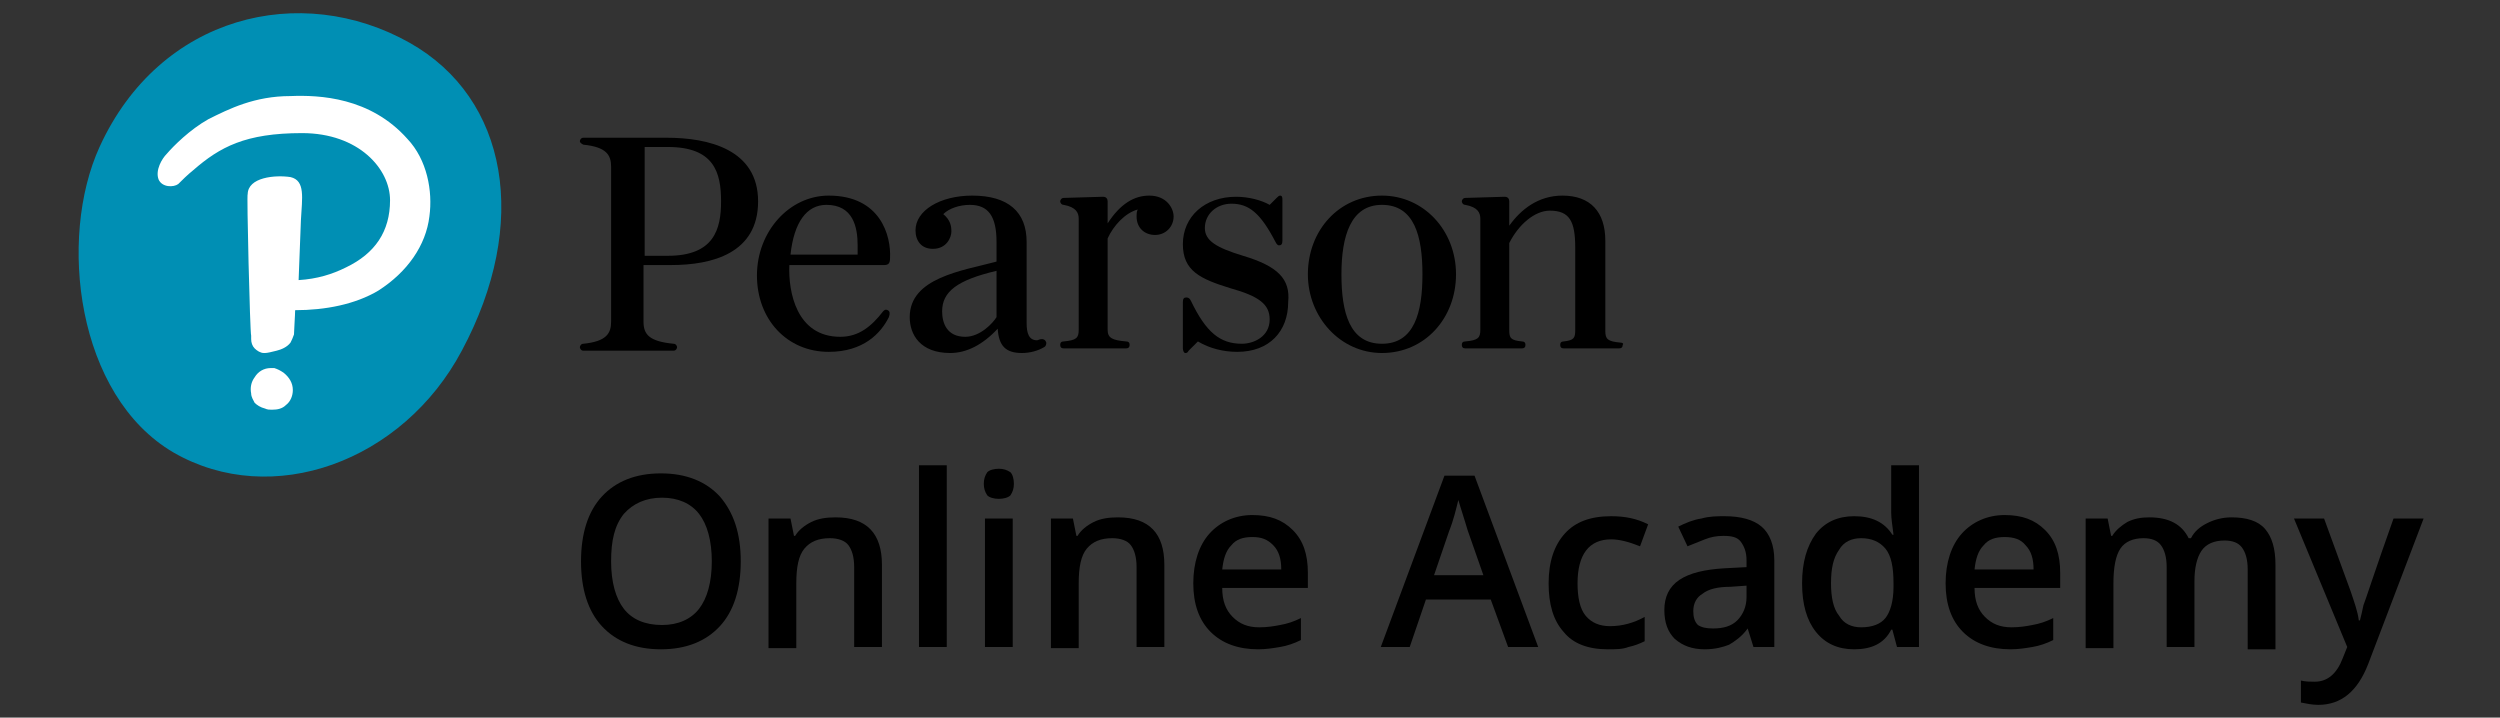
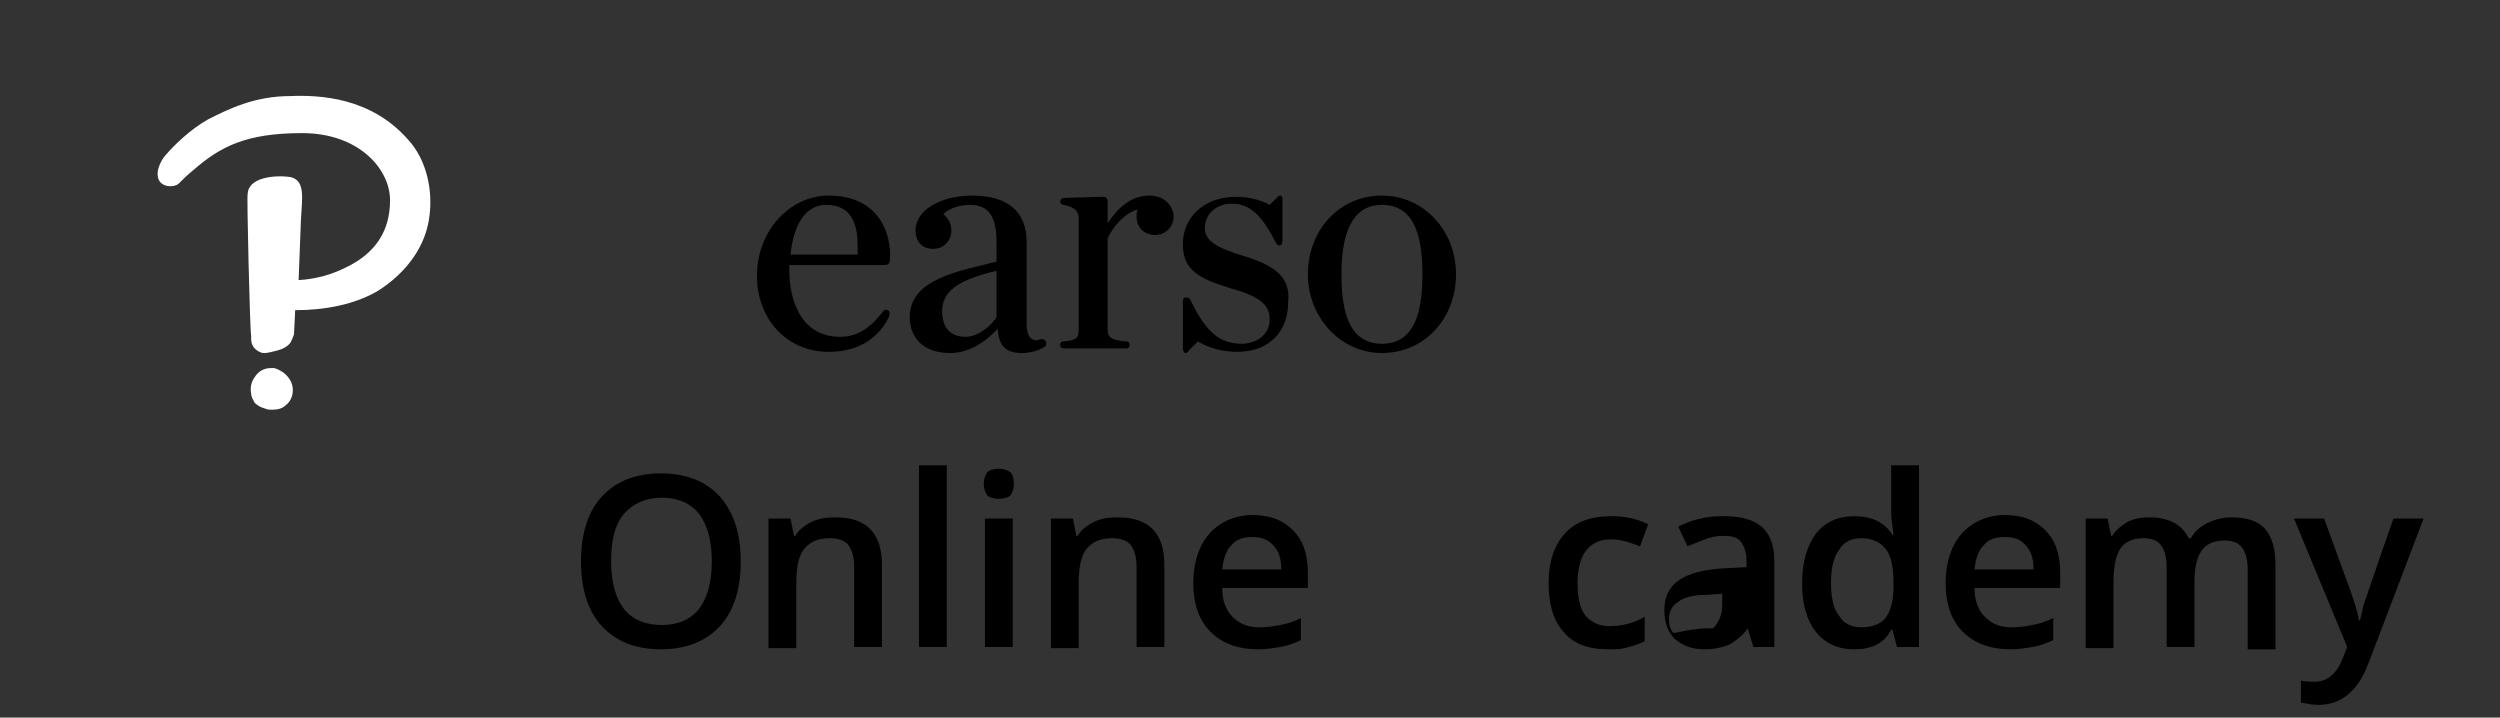
<svg xmlns="http://www.w3.org/2000/svg" version="1.1" id="Layer_1" x="0px" y="0px" viewBox="0 0 216 62" style="enable-background:new 0 0 216 62;" xml:space="preserve">
  <rect x="0" y="0" width="216" height="62" fill="#333333" stroke="none" />
  <style type="text/css">
	.st0{fill:#008FB4;}
	.st1{fill:#FFFFFF;}
</style>
  <g>
    <g>
-       <path class="st0" d="M35.4,3.7c8.5,4.8,10.4,15.6,4.5,26.6C34.8,39.9,23.5,44,15,39.1C6.6,34.2,5,20.6,8.6,12.7    C13.8,1.3,26-1.6,35.4,3.7" />
-     </g>
+       </g>
    <g>
      <path class="st1" d="M35.2,12c1.7,1.8,2.2,4.5,1.9,6.7c-0.3,2.5-1.9,4.8-4.4,6.4c-2,1.2-4.6,1.7-7.2,1.7c0,0.4-0.1,1.8-0.1,2.1    c-0.1,0.3-0.2,0.5-0.3,0.7c-0.3,0.4-0.8,0.6-1.2,0.7c-0.4,0.1-0.8,0.2-1,0.2c0,0-0.1,0-0.1,0c-0.3,0-0.6-0.2-0.8-0.4    c-0.2-0.2-0.3-0.5-0.3-0.8l0-0.3c-0.1-0.2-0.4-12.5-0.3-12.2c0-1.5,2.4-1.7,3.7-1.5c1.3,0.3,1,1.8,0.9,3.7c0,0-0.1,2.5-0.2,5.2    c1.6-0.1,2.9-0.5,4.1-1.1c2.5-1.2,3.8-3.1,3.8-5.8c0-2.7-2.7-5.8-7.6-5.8s-7.1,1.2-9.4,3.2c-0.5,0.4-1,0.9-1.3,1.2    c-0.4,0.3-1.4,0.3-1.7-0.4c-0.3-0.8,0.3-1.8,0.7-2.2c0.6-0.7,2-2.1,3.6-3c1.8-0.9,4-2,7.1-2C27.6,8.2,32,8.4,35.2,12 M24.5,32.2    c-0.3-0.2-0.5-0.3-0.8-0.4c-0.1,0-0.2,0-0.3,0c-0.6,0-1.1,0.3-1.4,0.8c-0.3,0.4-0.4,0.9-0.3,1.4c0,0.3,0.2,0.6,0.3,0.8    c0.2,0.2,0.5,0.4,0.9,0.5c0.2,0.1,0.4,0.1,0.6,0.1h0c0.5,0,0.9-0.1,1.2-0.4c0.4-0.3,0.6-0.8,0.6-1.3C25.3,33.1,25,32.6,24.5,32.2" />
      <path d="M90,29.3c-0.2,0-0.3,0.1-0.4,0.1c-0.7,0-0.9-0.6-0.9-1.5v-7c0-2.6-1.6-4-4.7-4c-2.8,0-4.9,1.3-4.9,3    c0,0.9,0.5,1.6,1.5,1.6c1.2,0,1.6-1,1.6-1.5c0-0.5-0.1-1-0.7-1.5c0.5-0.5,1.4-0.8,2.3-0.8c1.6,0,2.3,1,2.3,3.2v1.7    c-3,0.8-7.5,1.4-7.5,4.8c0,1.5,0.9,3.1,3.5,3.1c1.4,0,2.8-0.7,4.1-2.1c0.1,1.5,0.7,2.1,2.1,2.1c0.7,0,1.4-0.2,1.9-0.5    c0.2-0.1,0.2-0.3,0.2-0.4C90.3,29.3,90.1,29.3,90,29.3 M86.1,27.4c-0.3,0.5-1.4,1.7-2.7,1.7c-1.6,0-2-1.2-2-2.2    c0-1.7,1.3-2.7,4.7-3.5V27.4z" />
      <path d="M99.3,16.9c-1.3,0-2.5,0.7-3.6,2.4v-1.9c0-0.2-0.1-0.4-0.4-0.4l-3.4,0.1c-0.2,0-0.3,0.2-0.3,0.3c0,0.1,0.1,0.3,0.3,0.3    c1.1,0.2,1.3,0.7,1.3,1.2l0,9.6c0,0.7-0.2,0.9-1.3,1c-0.2,0-0.3,0.1-0.3,0.3c0,0.2,0.1,0.3,0.3,0.3h5.4c0.2,0,0.3-0.1,0.3-0.3    c0-0.2-0.1-0.3-0.3-0.3c-1.2-0.1-1.6-0.3-1.6-1v-7.9c0.5-1.1,1.5-2.2,2.6-2.5c-0.1,0.2-0.1,0.4-0.1,0.6c0,1,0.7,1.6,1.6,1.6    c0.9,0,1.6-0.7,1.6-1.6C101.4,18,100.8,16.9,99.3,16.9" />
-       <path d="M140,29.6c-1.1-0.1-1.3-0.3-1.3-1v-7.8c0-2.5-1.3-3.9-3.7-3.9c-2.1,0-3.6,1.2-4.6,2.6v-2.1c0-0.2-0.1-0.4-0.4-0.4    l-3.4,0.1c-0.2,0-0.3,0.2-0.3,0.3c0,0.1,0.1,0.3,0.3,0.3c1.1,0.2,1.3,0.7,1.3,1.2v9.6c0,0.7-0.2,0.9-1.3,1c-0.2,0-0.3,0.1-0.3,0.3    c0,0.2,0.1,0.3,0.3,0.3h4.9c0.2,0,0.3-0.1,0.3-0.3c0-0.2-0.1-0.3-0.3-0.3c-1-0.1-1.1-0.3-1.1-1v-7.5c0.8-1.6,2.2-2.8,3.5-2.8    c1.7,0,2.2,0.9,2.2,3.2v7.1c0,0.7-0.1,0.9-1,1c-0.2,0-0.3,0.1-0.3,0.3c0,0.2,0.1,0.3,0.3,0.3h4.8c0.2,0,0.3-0.1,0.3-0.3    C140.3,29.7,140.2,29.6,140,29.6" />
      <path d="M119.4,16.9c-3.7,0-6.4,3-6.4,6.8c0,3.7,2.8,6.8,6.4,6.8c3.7,0,6.4-3,6.4-6.8C125.8,19.9,123,16.9,119.4,16.9 M119.4,29.7    c-2.8,0-3.5-2.7-3.5-6s0.8-6,3.5-6c2.8,0,3.5,2.7,3.5,6S122.2,29.7,119.4,29.7" />
-       <path d="M50.4,12.5c2,0.2,2.4,0.9,2.4,1.9v13.4c0,1-0.4,1.7-2.4,1.9c-0.2,0-0.3,0.2-0.3,0.3c0,0.1,0.1,0.3,0.3,0.3h7.8    c0.2,0,0.3-0.2,0.3-0.3c0-0.1-0.1-0.3-0.3-0.3c-2.1-0.2-2.6-0.8-2.6-1.9v-4.9h2.4c3.5,0,7.5-1,7.5-5.5c0-4.5-4.3-5.5-7.9-5.5h-7.2    c-0.2,0-0.3,0.2-0.3,0.3C50.1,12.3,50.2,12.4,50.4,12.5 M55.7,12.7h2c4,0,4.6,2.2,4.6,4.7c0,2.4-0.6,4.7-4.6,4.7h-2V12.7z" />
      <path d="M71.6,16.9c-3.4,0-6.2,3.1-6.2,6.9c0,3.8,2.6,6.6,6.2,6.6c3,0,4.5-1.6,5.2-3c0.1-0.3,0.1-0.5-0.1-0.6    c-0.2-0.1-0.3,0-0.4,0.1c-1,1.3-2.1,2.2-3.7,2.2c-3.8,0-4.5-3.9-4.4-6.2h8.2c0.4,0,0.5-0.2,0.5-0.6C77,20.4,76.1,16.9,71.6,16.9     M68.3,22c0.3-2.8,1.4-4.3,3.1-4.3c2.3,0,2.7,1.9,2.7,3.5c0,0.3,0,0.5,0,0.8H68.3z" />
      <path d="M107.4,22.1c-2.3-0.7-3.3-1.3-3.3-2.4c0-1.2,1-2.1,2.3-2.1c1.5,0,2.5,0.8,3.8,3.3c0.1,0.2,0.2,0.3,0.3,0.3    c0.2,0,0.3-0.1,0.3-0.4v-3.5c0-0.2,0-0.4-0.2-0.4c-0.1,0-0.2,0.1-0.3,0.2l-0.6,0.6c-0.7-0.4-1.8-0.7-2.9-0.7    c-2.7,0-4.6,1.7-4.6,4.1c0,2.3,1.5,3,4.1,3.8c2.5,0.7,3.4,1.4,3.4,2.7c0,1.5-1.4,2.1-2.4,2.1c-1.9,0-3.1-1-4.4-3.7    c-0.1-0.2-0.2-0.3-0.4-0.3c-0.2,0-0.3,0.1-0.3,0.4v4c0,0.2,0.1,0.4,0.2,0.4c0.1,0,0.2,0,0.3-0.2l0.8-0.8c1,0.6,2.2,0.9,3.4,0.9    c2.8,0,4.4-1.8,4.4-4.3C111.5,24.1,110.4,23,107.4,22.1" />
    </g>
    <g>
      <path d="M64,48.5c0,2.4-0.6,4.3-1.8,5.6c-1.2,1.3-2.9,2-5.1,2c-2.2,0-3.9-0.7-5.1-2c-1.2-1.3-1.8-3.2-1.8-5.6    c0-2.4,0.6-4.3,1.8-5.6s2.9-2,5.1-2c2.2,0,3.9,0.7,5.1,2C63.4,44.3,64,46.1,64,48.5z M52.8,48.5c0,1.8,0.4,3.2,1.1,4.1    c0.7,0.9,1.8,1.4,3.3,1.4c1.4,0,2.5-0.5,3.2-1.4c0.7-0.9,1.1-2.3,1.1-4.1c0-1.8-0.4-3.2-1.1-4.1c-0.7-0.9-1.8-1.4-3.2-1.4    c-1.4,0-2.5,0.5-3.3,1.4C53.1,45.4,52.8,46.7,52.8,48.5z" />
      <path d="M76.2,55.9h-2.4v-6.9c0-0.9-0.2-1.5-0.5-1.9c-0.3-0.4-0.9-0.6-1.6-0.6c-1,0-1.7,0.3-2.2,0.9c-0.5,0.6-0.7,1.6-0.7,3v5.6    h-2.4V44.8h1.9l0.3,1.5h0.1c0.3-0.5,0.8-0.9,1.4-1.2c0.6-0.3,1.3-0.4,2.1-0.4c2.7,0,4,1.4,4,4.1V55.9z" />
      <path d="M81.8,55.9h-2.4V40.2h2.4V55.9z" />
      <path d="M85,41.8c0-0.4,0.1-0.7,0.3-1c0.2-0.2,0.6-0.3,1-0.3c0.4,0,0.7,0.1,1,0.3c0.2,0.2,0.3,0.6,0.3,1c0,0.4-0.1,0.7-0.3,1    c-0.2,0.2-0.6,0.3-1,0.3c-0.4,0-0.8-0.1-1-0.3C85.1,42.5,85,42.2,85,41.8z M87.5,55.9h-2.4V44.8h2.4V55.9z" />
      <path d="M100.6,55.9h-2.4v-6.9c0-0.9-0.2-1.5-0.5-1.9c-0.3-0.4-0.9-0.6-1.6-0.6c-1,0-1.7,0.3-2.2,0.9c-0.5,0.6-0.7,1.6-0.7,3v5.6    h-2.4V44.8h1.9l0.3,1.5h0.1c0.3-0.5,0.8-0.9,1.4-1.2c0.6-0.3,1.3-0.4,2.1-0.4c2.7,0,4,1.4,4,4.1V55.9z" />
      <path d="M108.7,56.1c-1.7,0-3.1-0.5-4.1-1.5c-1-1-1.5-2.4-1.5-4.2c0-1.8,0.5-3.3,1.4-4.3c0.9-1,2.2-1.6,3.7-1.6    c1.5,0,2.6,0.4,3.5,1.3s1.3,2.1,1.3,3.7v1.3h-7.4c0,1.1,0.3,1.9,0.9,2.5c0.6,0.6,1.3,0.9,2.3,0.9c0.7,0,1.3-0.1,1.8-0.2    c0.6-0.1,1.2-0.3,1.8-0.6v1.9c-0.6,0.3-1.2,0.5-1.8,0.6S109.4,56.1,108.7,56.1z M108.2,46.4c-0.8,0-1.4,0.2-1.8,0.7    c-0.5,0.5-0.7,1.2-0.8,2.1h5.1c0-0.9-0.2-1.6-0.7-2.1S109,46.4,108.2,46.4z" />
-       <path d="M130.3,55.9l-1.5-4.1h-5.6l-1.4,4.1h-2.5l5.5-14.8h2.6l5.5,14.8H130.3z M128.2,49.8l-1.4-4c-0.1-0.3-0.2-0.7-0.4-1.3    c-0.2-0.6-0.3-1-0.4-1.3c-0.2,0.8-0.4,1.7-0.8,2.7l-1.3,3.8H128.2z" />
      <path d="M138.9,56.1c-1.7,0-3-0.5-3.8-1.5c-0.9-1-1.3-2.4-1.3-4.2c0-1.9,0.5-3.3,1.4-4.3c0.9-1,2.2-1.5,4-1.5    c1.2,0,2.2,0.2,3.2,0.7l-0.7,1.9c-1-0.4-1.8-0.6-2.5-0.6c-1.9,0-2.9,1.3-2.9,3.8c0,1.2,0.2,2.2,0.7,2.8c0.5,0.6,1.2,0.9,2.1,0.9    c1.1,0,2.1-0.3,3-0.8v2.1c-0.4,0.2-0.9,0.4-1.4,0.5C140.2,56.1,139.6,56.1,138.9,56.1z" />
-       <path d="M151.5,55.9l-0.5-1.6H151c-0.5,0.7-1.1,1.1-1.6,1.4c-0.5,0.2-1.2,0.4-2.1,0.4c-1.1,0-1.9-0.3-2.6-0.9    c-0.6-0.6-0.9-1.4-0.9-2.5c0-1.1,0.4-2,1.3-2.6c0.9-0.6,2.2-0.9,3.9-1l1.9-0.1v-0.6c0-0.7-0.2-1.2-0.5-1.6    c-0.3-0.4-0.8-0.5-1.5-0.5c-0.6,0-1.1,0.1-1.6,0.3c-0.5,0.2-1,0.4-1.5,0.6l-0.8-1.7c0.6-0.3,1.3-0.6,2-0.7c0.7-0.2,1.4-0.2,2-0.2    c1.4,0,2.5,0.3,3.2,0.9c0.7,0.6,1.1,1.6,1.1,2.9v7.5H151.5z M148,54.3c0.9,0,1.6-0.2,2.1-0.7c0.5-0.5,0.8-1.2,0.8-2v-1l-1.4,0.1    c-1.1,0-1.9,0.2-2.4,0.6c-0.5,0.3-0.8,0.8-0.8,1.5c0,0.5,0.1,0.9,0.4,1.2C147,54.2,147.4,54.3,148,54.3z" />
+       <path d="M151.5,55.9l-0.5-1.6H151c-0.5,0.7-1.1,1.1-1.6,1.4c-0.5,0.2-1.2,0.4-2.1,0.4c-1.1,0-1.9-0.3-2.6-0.9    c-0.6-0.6-0.9-1.4-0.9-2.5c0-1.1,0.4-2,1.3-2.6c0.9-0.6,2.2-0.9,3.9-1l1.9-0.1v-0.6c0-0.7-0.2-1.2-0.5-1.6    c-0.3-0.4-0.8-0.5-1.5-0.5c-0.6,0-1.1,0.1-1.6,0.3c-0.5,0.2-1,0.4-1.5,0.6l-0.8-1.7c0.6-0.3,1.3-0.6,2-0.7c0.7-0.2,1.4-0.2,2-0.2    c1.4,0,2.5,0.3,3.2,0.9c0.7,0.6,1.1,1.6,1.1,2.9v7.5H151.5z M148,54.3c0.5-0.5,0.8-1.2,0.8-2v-1l-1.4,0.1    c-1.1,0-1.9,0.2-2.4,0.6c-0.5,0.3-0.8,0.8-0.8,1.5c0,0.5,0.1,0.9,0.4,1.2C147,54.2,147.4,54.3,148,54.3z" />
      <path d="M160.2,56.1c-1.4,0-2.5-0.5-3.3-1.5c-0.8-1-1.2-2.4-1.2-4.2c0-1.8,0.4-3.2,1.2-4.3c0.8-1,1.9-1.5,3.3-1.5    c1.5,0,2.6,0.5,3.3,1.6h0.1c-0.1-0.8-0.2-1.4-0.2-1.9v-4.1h2.4v15.7h-1.9l-0.4-1.5h-0.1C162.8,55.6,161.7,56.1,160.2,56.1z     M160.8,54.2c1,0,1.7-0.3,2.1-0.8c0.4-0.5,0.7-1.4,0.7-2.7v-0.3c0-1.4-0.2-2.4-0.7-3c-0.5-0.6-1.2-0.9-2.1-0.9    c-0.8,0-1.5,0.3-1.9,1c-0.5,0.7-0.7,1.6-0.7,2.9c0,1.2,0.2,2.2,0.7,2.8C159.3,53.9,160,54.2,160.8,54.2z" />
      <path d="M173.7,56.1c-1.7,0-3.1-0.5-4.1-1.5c-1-1-1.5-2.4-1.5-4.2c0-1.8,0.5-3.3,1.4-4.3c0.9-1,2.2-1.6,3.7-1.6    c1.5,0,2.6,0.4,3.5,1.3s1.3,2.1,1.3,3.7v1.3h-7.4c0,1.1,0.3,1.9,0.9,2.5c0.6,0.6,1.3,0.9,2.3,0.9c0.7,0,1.3-0.1,1.8-0.2    c0.6-0.1,1.2-0.3,1.8-0.6v1.9c-0.6,0.3-1.2,0.5-1.8,0.6S174.4,56.1,173.7,56.1z M173.2,46.4c-0.8,0-1.4,0.2-1.8,0.7    c-0.5,0.5-0.7,1.2-0.8,2.1h5.1c0-0.9-0.2-1.6-0.7-2.1C174.6,46.6,174,46.4,173.2,46.4z" />
      <path d="M189.6,55.9h-2.4v-6.9c0-0.9-0.2-1.5-0.5-1.9c-0.3-0.4-0.8-0.6-1.5-0.6c-0.9,0-1.6,0.3-2,0.9c-0.4,0.6-0.6,1.6-0.6,3v5.6    h-2.4V44.8h1.9l0.3,1.5h0.1c0.3-0.5,0.8-0.9,1.3-1.2c0.6-0.3,1.2-0.4,1.9-0.4c1.7,0,2.8,0.6,3.4,1.8h0.2c0.3-0.6,0.8-1,1.4-1.3    c0.6-0.3,1.3-0.5,2.1-0.5c1.3,0,2.3,0.3,2.9,1c0.6,0.7,0.9,1.7,0.9,3.1v7.3h-2.4v-6.9c0-0.9-0.2-1.5-0.5-1.9    c-0.3-0.4-0.8-0.6-1.5-0.6c-0.9,0-1.6,0.3-2,0.9s-0.6,1.5-0.6,2.6V55.9z" />
      <path d="M198.2,44.8h2.6l2.3,6.3c0.3,0.9,0.6,1.7,0.7,2.5h0.1c0.1-0.4,0.2-0.8,0.3-1.3c0.2-0.5,1-3,2.6-7.5h2.6l-4.8,12.6    c-0.9,2.3-2.3,3.5-4.3,3.5c-0.5,0-1-0.1-1.5-0.2v-1.9c0.4,0.1,0.8,0.1,1.2,0.1c1.1,0,1.9-0.7,2.4-2l0.4-1L198.2,44.8z" />
    </g>
  </g>
</svg>